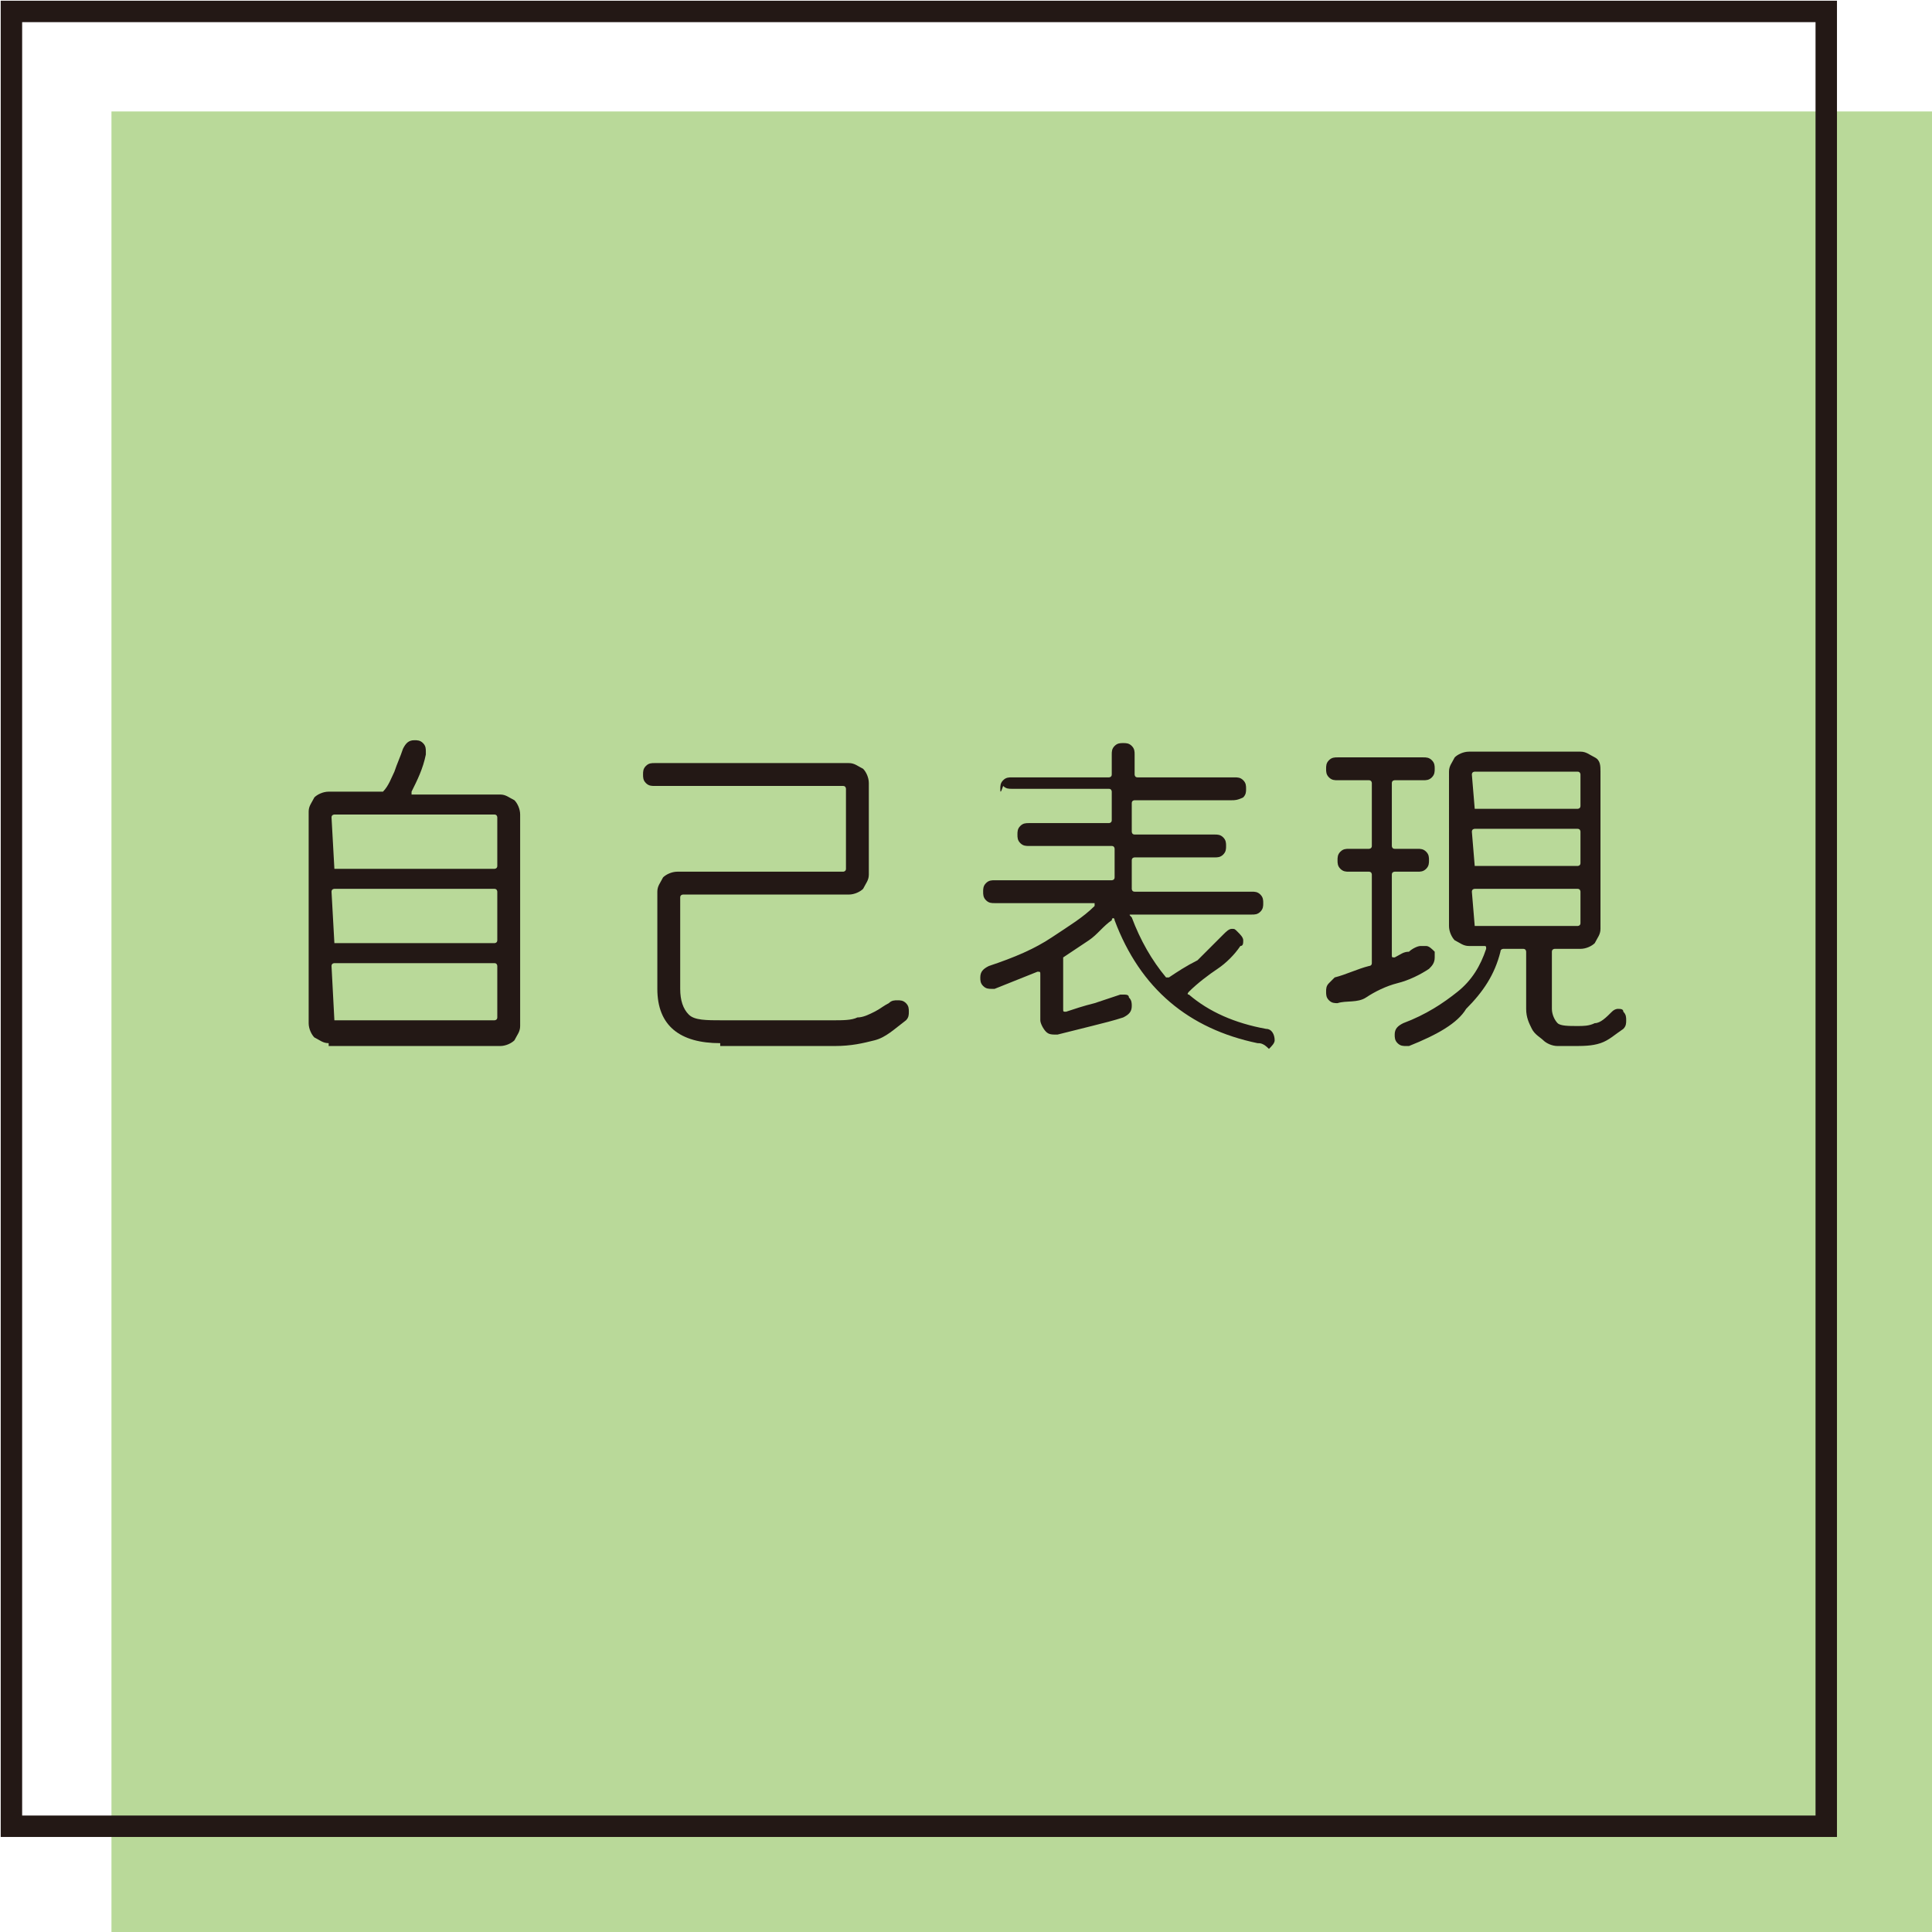
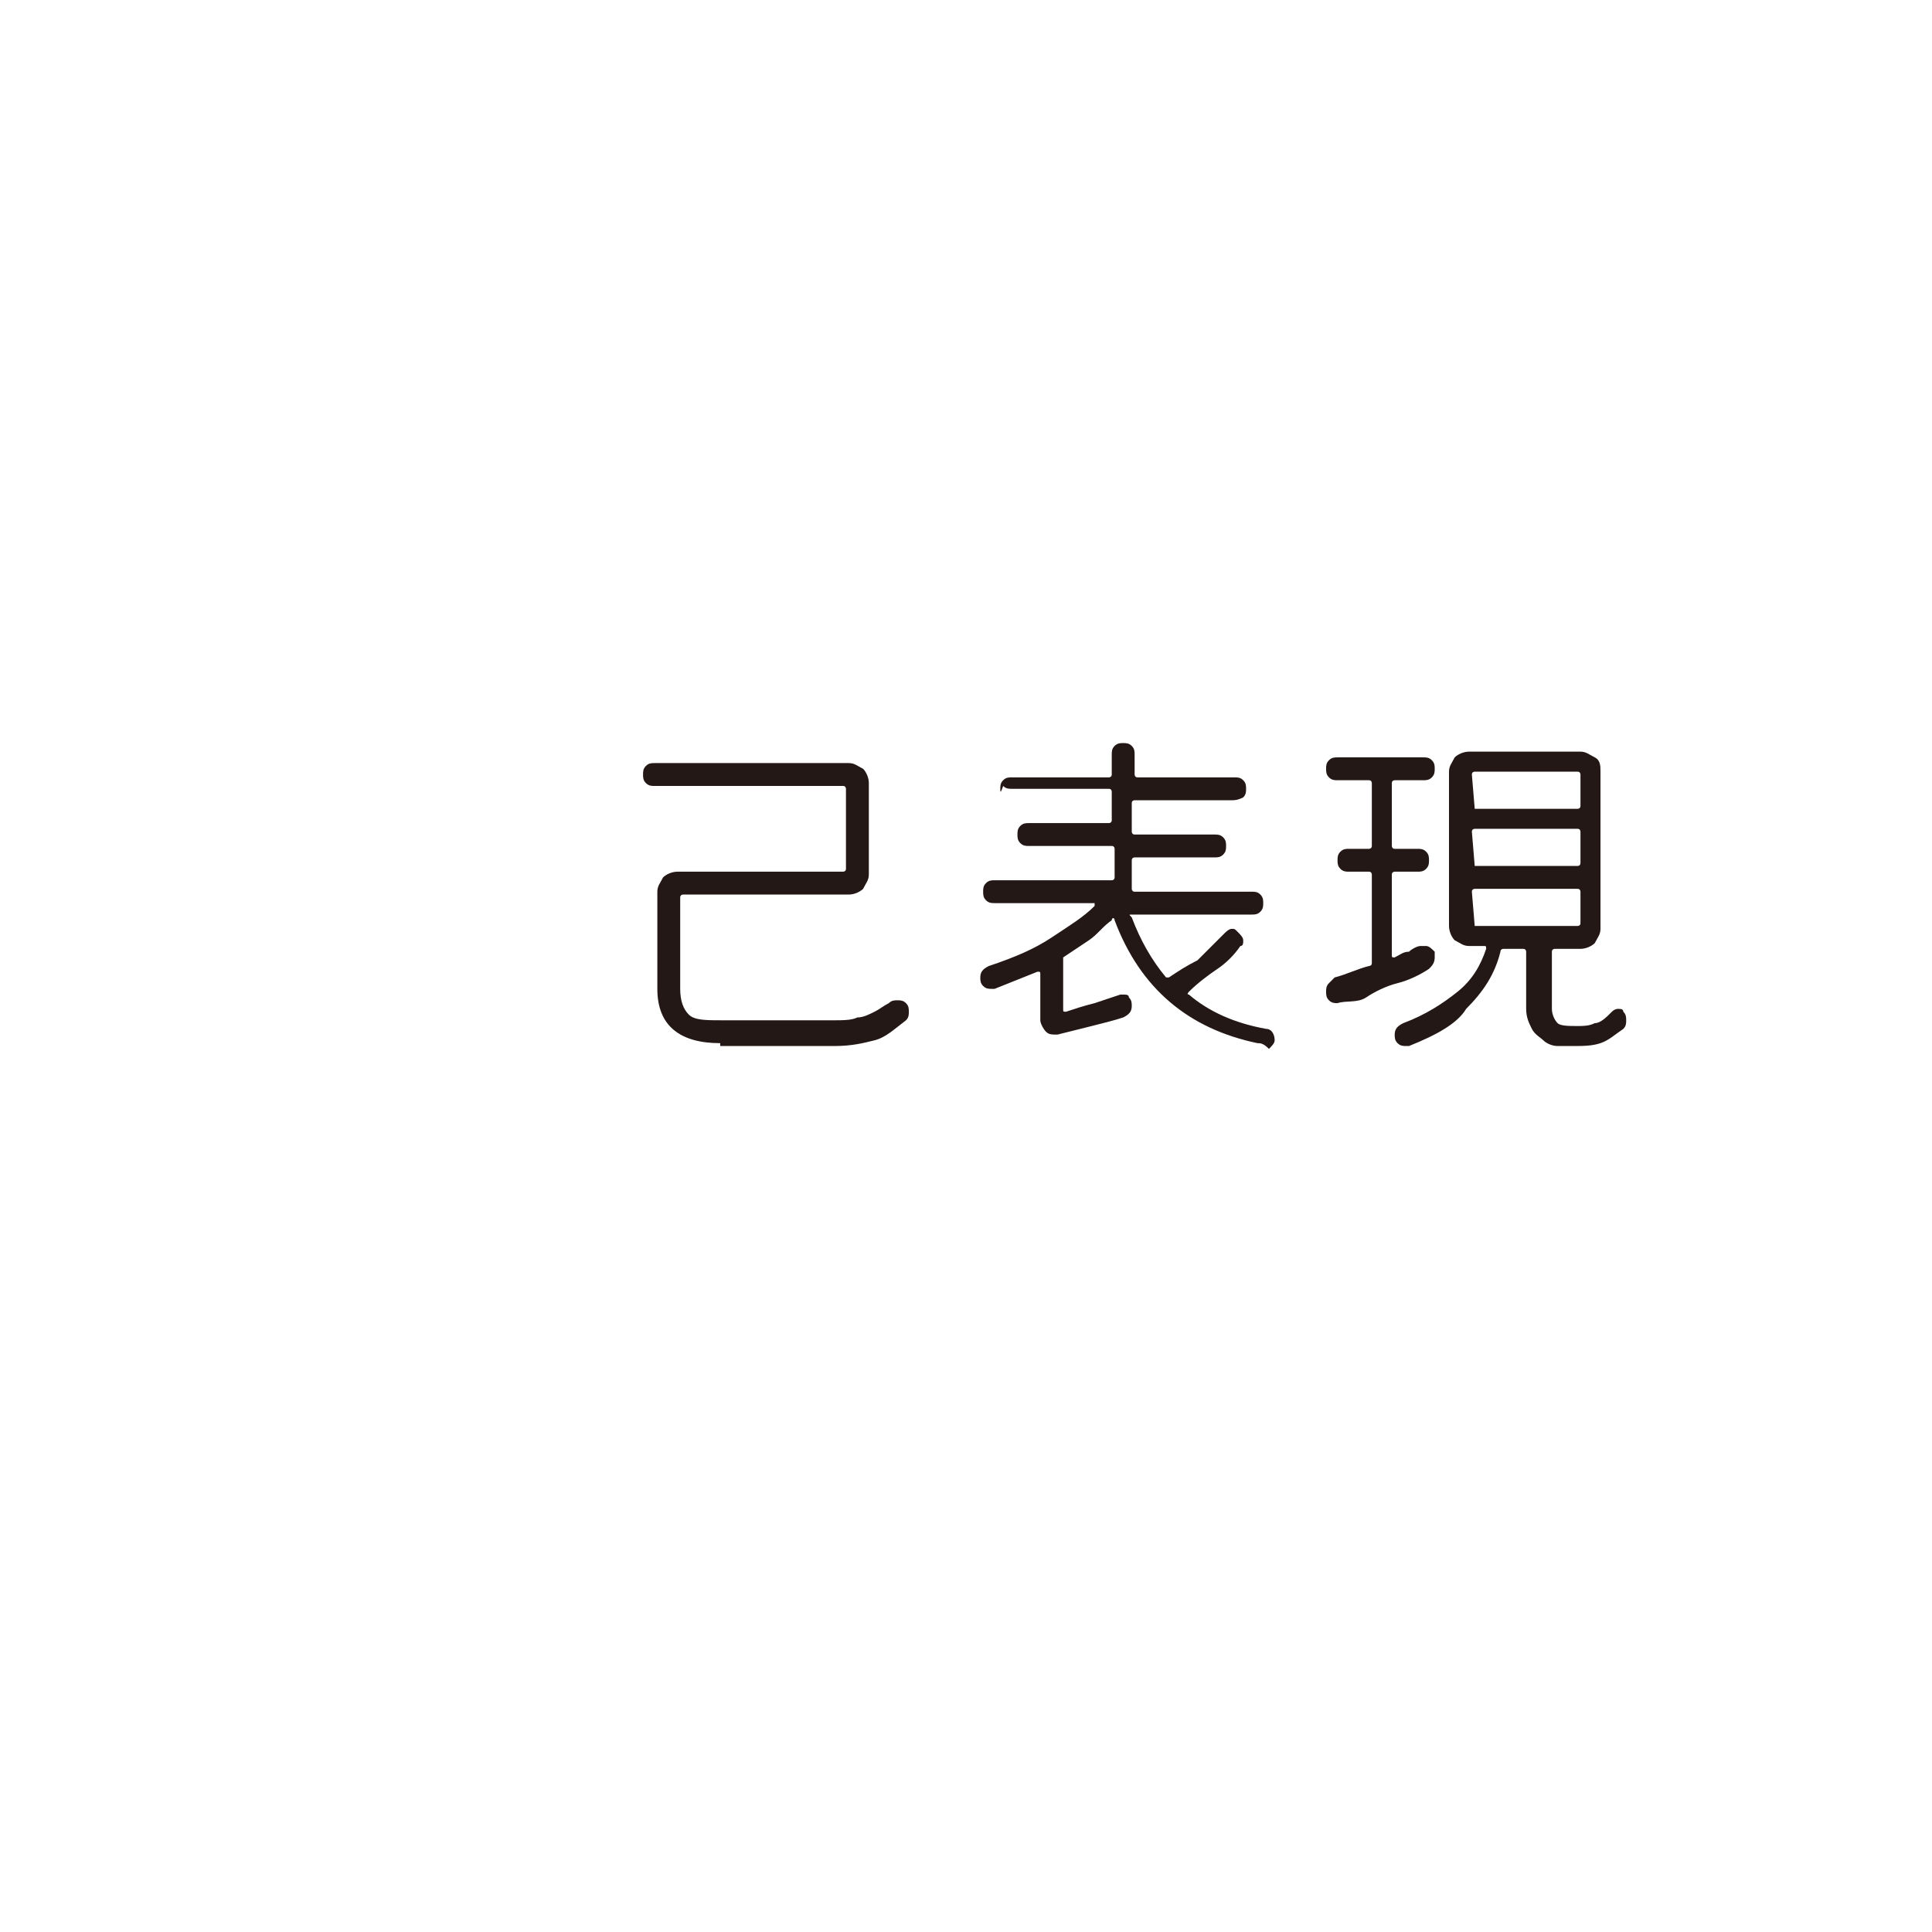
<svg xmlns="http://www.w3.org/2000/svg" version="1.1" id="自己表現" x="0px" y="0px" viewBox="0 0 67.6 67.6" style="enable-background:new 0 0 67.6 67.6;" xml:space="preserve">
  <style type="text/css">
	.st0{fill:#B9D999;}
	.st1{enable-background:new    ;}
	.st2{fill:#231815;}
	.st3{fill:none;stroke:#231815;stroke-width:0.75;stroke-miterlimit:10;}
</style>
-   <rect x="3.9" y="3.9" class="st0" width="63.7" height="63.7" />
  <g class="st1">
-     <path class="st2" d="M11.5,36.5c-0.2,0-0.3-0.1-0.5-0.2c-0.1-0.1-0.2-0.3-0.2-0.5v-7.4c0-0.2,0.1-0.3,0.2-0.5   c0.1-0.1,0.3-0.2,0.5-0.2h1.8c0,0,0.1,0,0.1,0c0.2-0.2,0.3-0.5,0.4-0.7c0.1-0.3,0.2-0.5,0.3-0.8c0.1-0.2,0.2-0.3,0.4-0.3   c0.1,0,0.2,0,0.3,0.1c0.1,0.1,0.1,0.2,0.1,0.3c0,0,0,0.1,0,0.1c-0.1,0.5-0.3,0.9-0.5,1.3c0,0.1,0,0.1,0,0.1h3.1   c0.2,0,0.3,0.1,0.5,0.2c0.1,0.1,0.2,0.3,0.2,0.5v7.4c0,0.2-0.1,0.3-0.2,0.5c-0.1,0.1-0.3,0.2-0.5,0.2H11.5z M11.7,30.4h5.6   c0,0,0.1,0,0.1-0.1v-1.7c0,0,0-0.1-0.1-0.1h-5.6c0,0-0.1,0-0.1,0.1L11.7,30.4C11.6,30.4,11.6,30.4,11.7,30.4z M11.7,33h5.6   c0,0,0.1,0,0.1-0.1v-1.7c0,0,0-0.1-0.1-0.1h-5.6c0,0-0.1,0-0.1,0.1L11.7,33C11.6,33,11.6,33,11.7,33z M11.7,35.7h5.6   c0,0,0.1,0,0.1-0.1v-1.8c0,0,0-0.1-0.1-0.1h-5.6c0,0-0.1,0-0.1,0.1L11.7,35.7C11.6,35.7,11.6,35.7,11.7,35.7z" />
    <path class="st2" d="M25.2,36.5c-1.4,0-2.2-0.6-2.2-1.9v-3.4c0-0.2,0.1-0.3,0.2-0.5c0.1-0.1,0.3-0.2,0.5-0.2h5.8c0,0,0.1,0,0.1-0.1   v-2.8c0,0,0-0.1-0.1-0.1h-6.6c-0.1,0-0.2,0-0.3-0.1c-0.1-0.1-0.1-0.2-0.1-0.3c0-0.1,0-0.2,0.1-0.3s0.2-0.1,0.3-0.1h6.8   c0.2,0,0.3,0.1,0.5,0.2c0.1,0.1,0.2,0.3,0.2,0.5v3.2c0,0.2-0.1,0.3-0.2,0.5c-0.1,0.1-0.3,0.2-0.5,0.2h-5.8c0,0-0.1,0-0.1,0.1v3.2   c0,0.4,0.1,0.7,0.3,0.9c0.2,0.2,0.6,0.2,1.2,0.2h3.8c0.4,0,0.7,0,0.9-0.1c0.2,0,0.4-0.1,0.6-0.2s0.3-0.2,0.5-0.3   c0.1-0.1,0.2-0.1,0.3-0.1c0.1,0,0.2,0,0.3,0.1c0.1,0.1,0.1,0.2,0.1,0.3c0,0.1,0,0.2-0.1,0.3c-0.4,0.3-0.7,0.6-1.1,0.7   c-0.4,0.1-0.8,0.2-1.4,0.2H25.2z" />
    <path class="st2" d="M44,36.5c-2.4-0.5-4.1-1.9-5-4.3c0-0.1-0.1-0.1-0.1,0c-0.3,0.2-0.5,0.5-0.8,0.7s-0.6,0.4-0.9,0.6   c0,0,0,0,0,0.1v1.7c0,0.1,0,0.1,0.1,0.1c0.3-0.1,0.6-0.2,1-0.3c0.3-0.1,0.6-0.2,0.9-0.3c0,0,0.1,0,0.1,0c0.1,0,0.2,0,0.2,0.1   c0.1,0.1,0.1,0.2,0.1,0.3c0,0.2-0.1,0.3-0.3,0.4c-0.3,0.1-0.7,0.2-1.1,0.3c-0.4,0.1-0.8,0.2-1.2,0.3c-0.2,0-0.3,0-0.4-0.1   c-0.1-0.1-0.2-0.3-0.2-0.4v-1.6c0-0.1,0-0.1-0.1-0.1c-0.5,0.2-1,0.4-1.5,0.6c0,0-0.1,0-0.1,0c-0.1,0-0.2,0-0.3-0.1   c-0.1-0.1-0.1-0.2-0.1-0.3c0-0.2,0.1-0.3,0.3-0.4c0.9-0.3,1.6-0.6,2.2-1s1.1-0.7,1.5-1.1c0,0,0,0,0-0.1c0,0,0,0-0.1,0h-3.4   c-0.1,0-0.2,0-0.3-0.1c-0.1-0.1-0.1-0.2-0.1-0.3s0-0.2,0.1-0.3c0.1-0.1,0.2-0.1,0.3-0.1h4.1c0,0,0.1,0,0.1-0.1v-1   c0,0,0-0.1-0.1-0.1H36c-0.1,0-0.2,0-0.3-0.1c-0.1-0.1-0.1-0.2-0.1-0.3s0-0.2,0.1-0.3c0.1-0.1,0.2-0.1,0.3-0.1h2.8   c0,0,0.1,0,0.1-0.1v-1c0,0,0-0.1-0.1-0.1h-3.4c-0.1,0-0.2,0-0.3-0.1C35,27.8,35,27.7,35,27.6s0-0.2,0.1-0.3   c0.1-0.1,0.2-0.1,0.3-0.1h3.4c0,0,0.1,0,0.1-0.1v-0.7c0-0.1,0-0.2,0.1-0.3c0.1-0.1,0.2-0.1,0.3-0.1c0.1,0,0.2,0,0.3,0.1   c0.1,0.1,0.1,0.2,0.1,0.3v0.7c0,0,0,0.1,0.1,0.1h3.4c0.1,0,0.2,0,0.3,0.1c0.1,0.1,0.1,0.2,0.1,0.3s0,0.2-0.1,0.3   C43.3,28,43.2,28,43.1,28h-3.4c0,0-0.1,0-0.1,0.1v1c0,0,0,0.1,0.1,0.1h2.8c0.1,0,0.2,0,0.3,0.1c0.1,0.1,0.1,0.2,0.1,0.3   c0,0.1,0,0.2-0.1,0.3s-0.2,0.1-0.3,0.1h-2.8c0,0-0.1,0-0.1,0.1v1c0,0,0,0.1,0.1,0.1h4.1c0.1,0,0.2,0,0.3,0.1   c0.1,0.1,0.1,0.2,0.1,0.3s0,0.2-0.1,0.3c-0.1,0.1-0.2,0.1-0.3,0.1h-4.2c-0.1,0-0.1,0,0,0.1c0.3,0.8,0.7,1.5,1.2,2.1   c0,0,0.1,0,0.1,0c0.3-0.2,0.6-0.4,1-0.6c0.3-0.3,0.6-0.6,0.9-0.9c0.1-0.1,0.2-0.2,0.3-0.2c0.1,0,0.1,0,0.2,0.1   c0.1,0.1,0.2,0.2,0.2,0.3c0,0.1,0,0.2-0.1,0.2c-0.2,0.3-0.5,0.6-0.8,0.8s-0.7,0.5-1,0.8c0,0-0.1,0.1,0,0.1c0.7,0.6,1.6,1,2.7,1.2   c0.2,0,0.3,0.2,0.3,0.4c0,0.1-0.1,0.2-0.2,0.3C44.2,36.5,44.1,36.5,44,36.5z" />
    <path class="st2" d="M46.8,35.1c-0.1,0-0.2,0-0.3-0.1c-0.1-0.1-0.1-0.2-0.1-0.3c0-0.1,0-0.2,0.1-0.3c0.1-0.1,0.1-0.1,0.2-0.2   c0.4-0.1,0.8-0.3,1.2-0.4c0,0,0.1,0,0.1-0.1v-3.1c0,0,0-0.1-0.1-0.1h-0.7c-0.1,0-0.2,0-0.3-0.1c-0.1-0.1-0.1-0.2-0.1-0.3   s0-0.2,0.1-0.3s0.2-0.1,0.3-0.1h0.7c0,0,0.1,0,0.1-0.1v-2.2c0,0,0-0.1-0.1-0.1h-1.1c-0.1,0-0.2,0-0.3-0.1c-0.1-0.1-0.1-0.2-0.1-0.3   c0-0.1,0-0.2,0.1-0.3s0.2-0.1,0.3-0.1h3c0.1,0,0.2,0,0.3,0.1s0.1,0.2,0.1,0.3s0,0.2-0.1,0.3c-0.1,0.1-0.2,0.1-0.3,0.1h-1   c0,0-0.1,0-0.1,0.1v2.2c0,0,0,0.1,0.1,0.1h0.8c0.1,0,0.2,0,0.3,0.1s0.1,0.2,0.1,0.3s0,0.2-0.1,0.3c-0.1,0.1-0.2,0.1-0.3,0.1h-0.8   c0,0-0.1,0-0.1,0.1v2.8c0,0.1,0,0.1,0.1,0.1c0.2-0.1,0.3-0.2,0.5-0.2c0.1-0.1,0.3-0.2,0.4-0.2c0.1,0,0.1,0,0.2,0   c0.1,0,0.2,0.1,0.3,0.2c0,0.1,0,0.1,0,0.2c0,0.2-0.1,0.3-0.2,0.4c-0.3,0.2-0.7,0.4-1.1,0.5s-0.8,0.3-1.1,0.5S47.1,35,46.8,35.1z    M49.3,36.6c0,0-0.1,0-0.1,0c-0.1,0-0.2,0-0.3-0.1s-0.1-0.2-0.1-0.3c0-0.2,0.1-0.3,0.3-0.4c0.8-0.3,1.4-0.7,1.9-1.1   c0.5-0.4,0.8-0.9,1-1.5c0-0.1,0-0.1-0.1-0.1h-0.5c-0.2,0-0.3-0.1-0.5-0.2c-0.1-0.1-0.2-0.3-0.2-0.5V27c0-0.2,0.1-0.3,0.2-0.5   c0.1-0.1,0.3-0.2,0.5-0.2h3.9c0.2,0,0.3,0.1,0.5,0.2C56,26.6,56,26.8,56,27v5.5c0,0.2-0.1,0.3-0.2,0.5c-0.1,0.1-0.3,0.2-0.5,0.2   h-0.9c0,0-0.1,0-0.1,0.1v2c0,0.2,0.1,0.4,0.2,0.5c0.1,0.1,0.4,0.1,0.7,0.1c0.2,0,0.4,0,0.6-0.1c0.2,0,0.4-0.2,0.6-0.4   c0.1-0.1,0.2-0.1,0.2-0.1c0.1,0,0.2,0,0.2,0.1c0.1,0.1,0.1,0.2,0.1,0.3s0,0.2-0.1,0.3c-0.3,0.2-0.5,0.4-0.8,0.5s-0.6,0.1-1,0.1   c-0.1,0-0.3,0-0.5,0c-0.2,0-0.4-0.1-0.5-0.2s-0.3-0.2-0.4-0.4s-0.2-0.4-0.2-0.7v-2c0,0,0-0.1-0.1-0.1h-0.7c0,0-0.1,0-0.1,0.1   c-0.2,0.8-0.6,1.4-1.2,2C51,35.8,50.3,36.2,49.3,36.6z M51.6,28.3h3.6c0,0,0.1,0,0.1-0.1v-1.1c0,0,0-0.1-0.1-0.1h-3.6   c0,0-0.1,0-0.1,0.1L51.6,28.3C51.5,28.3,51.5,28.3,51.6,28.3z M51.6,30.3h3.6c0,0,0.1,0,0.1-0.1v-1.1c0,0,0-0.1-0.1-0.1h-3.6   c0,0-0.1,0-0.1,0.1L51.6,30.3C51.5,30.3,51.5,30.3,51.6,30.3z M51.6,32.4h3.6c0,0,0.1,0,0.1-0.1v-1.1c0,0,0-0.1-0.1-0.1h-3.6   c0,0-0.1,0-0.1,0.1L51.6,32.4C51.5,32.4,51.5,32.4,51.6,32.4z" />
  </g>
-   <rect x="0.4" y="0.4" class="st3" width="63.5" height="63.5" />
</svg>